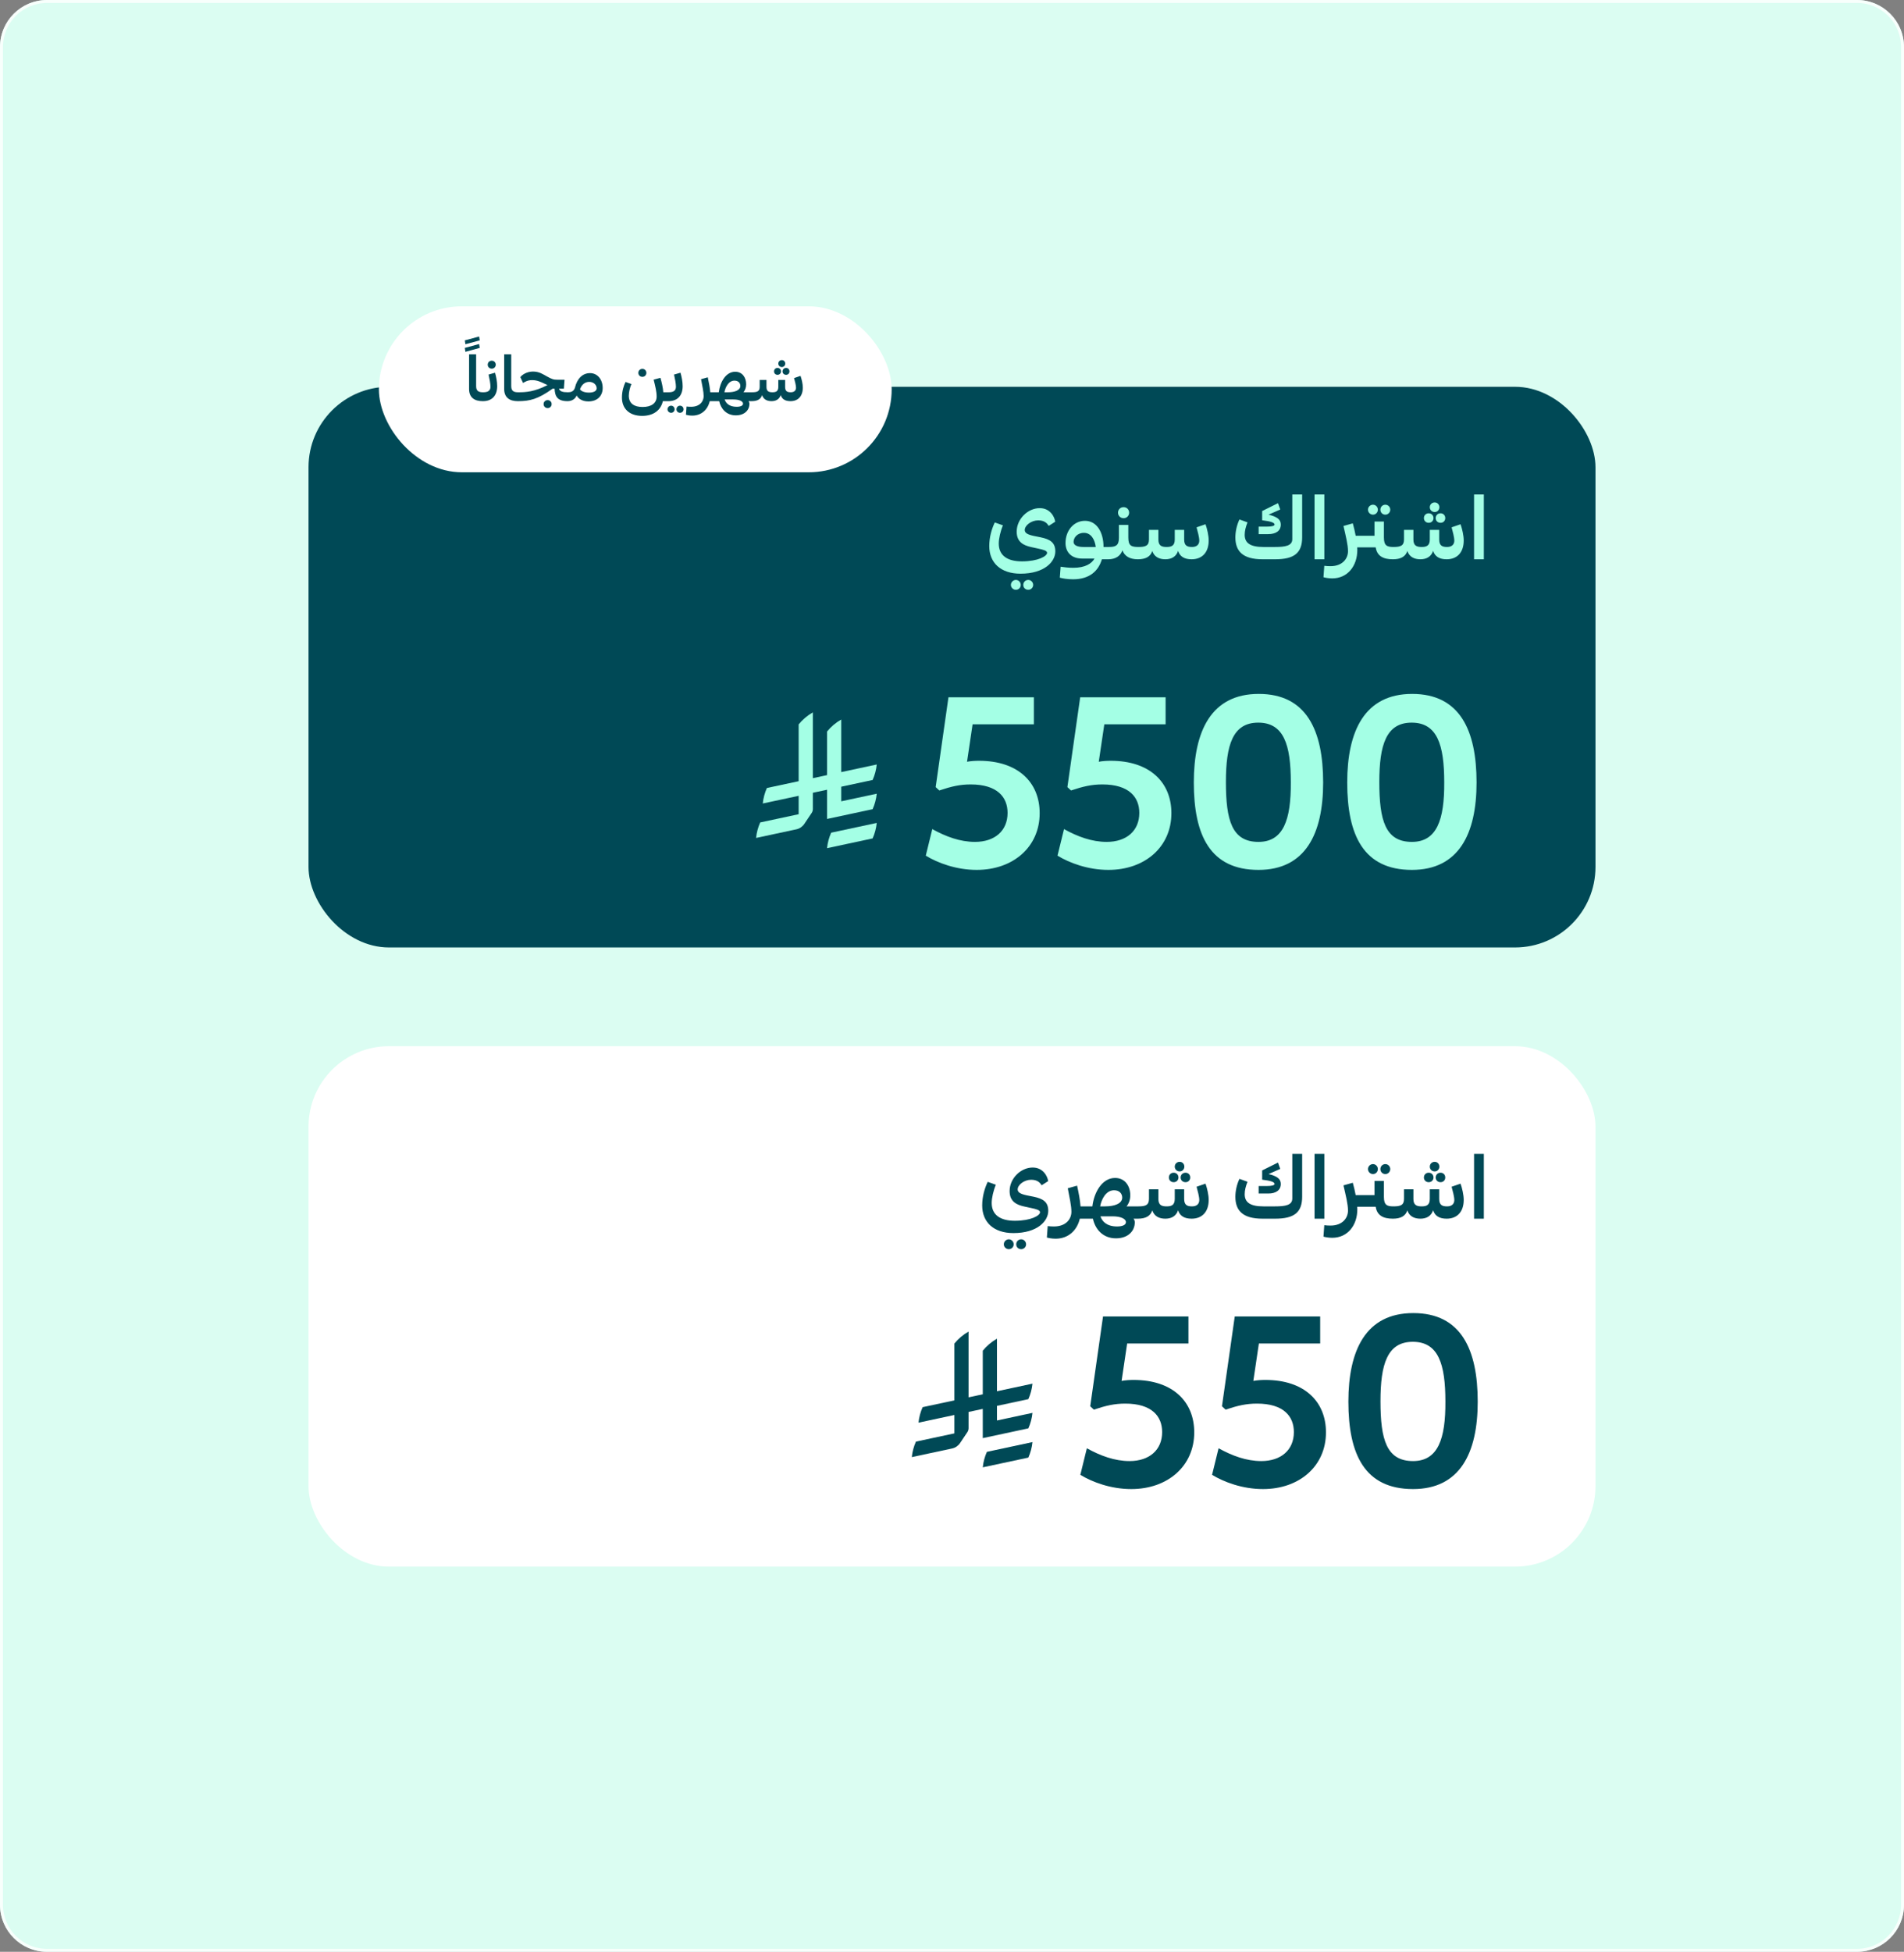
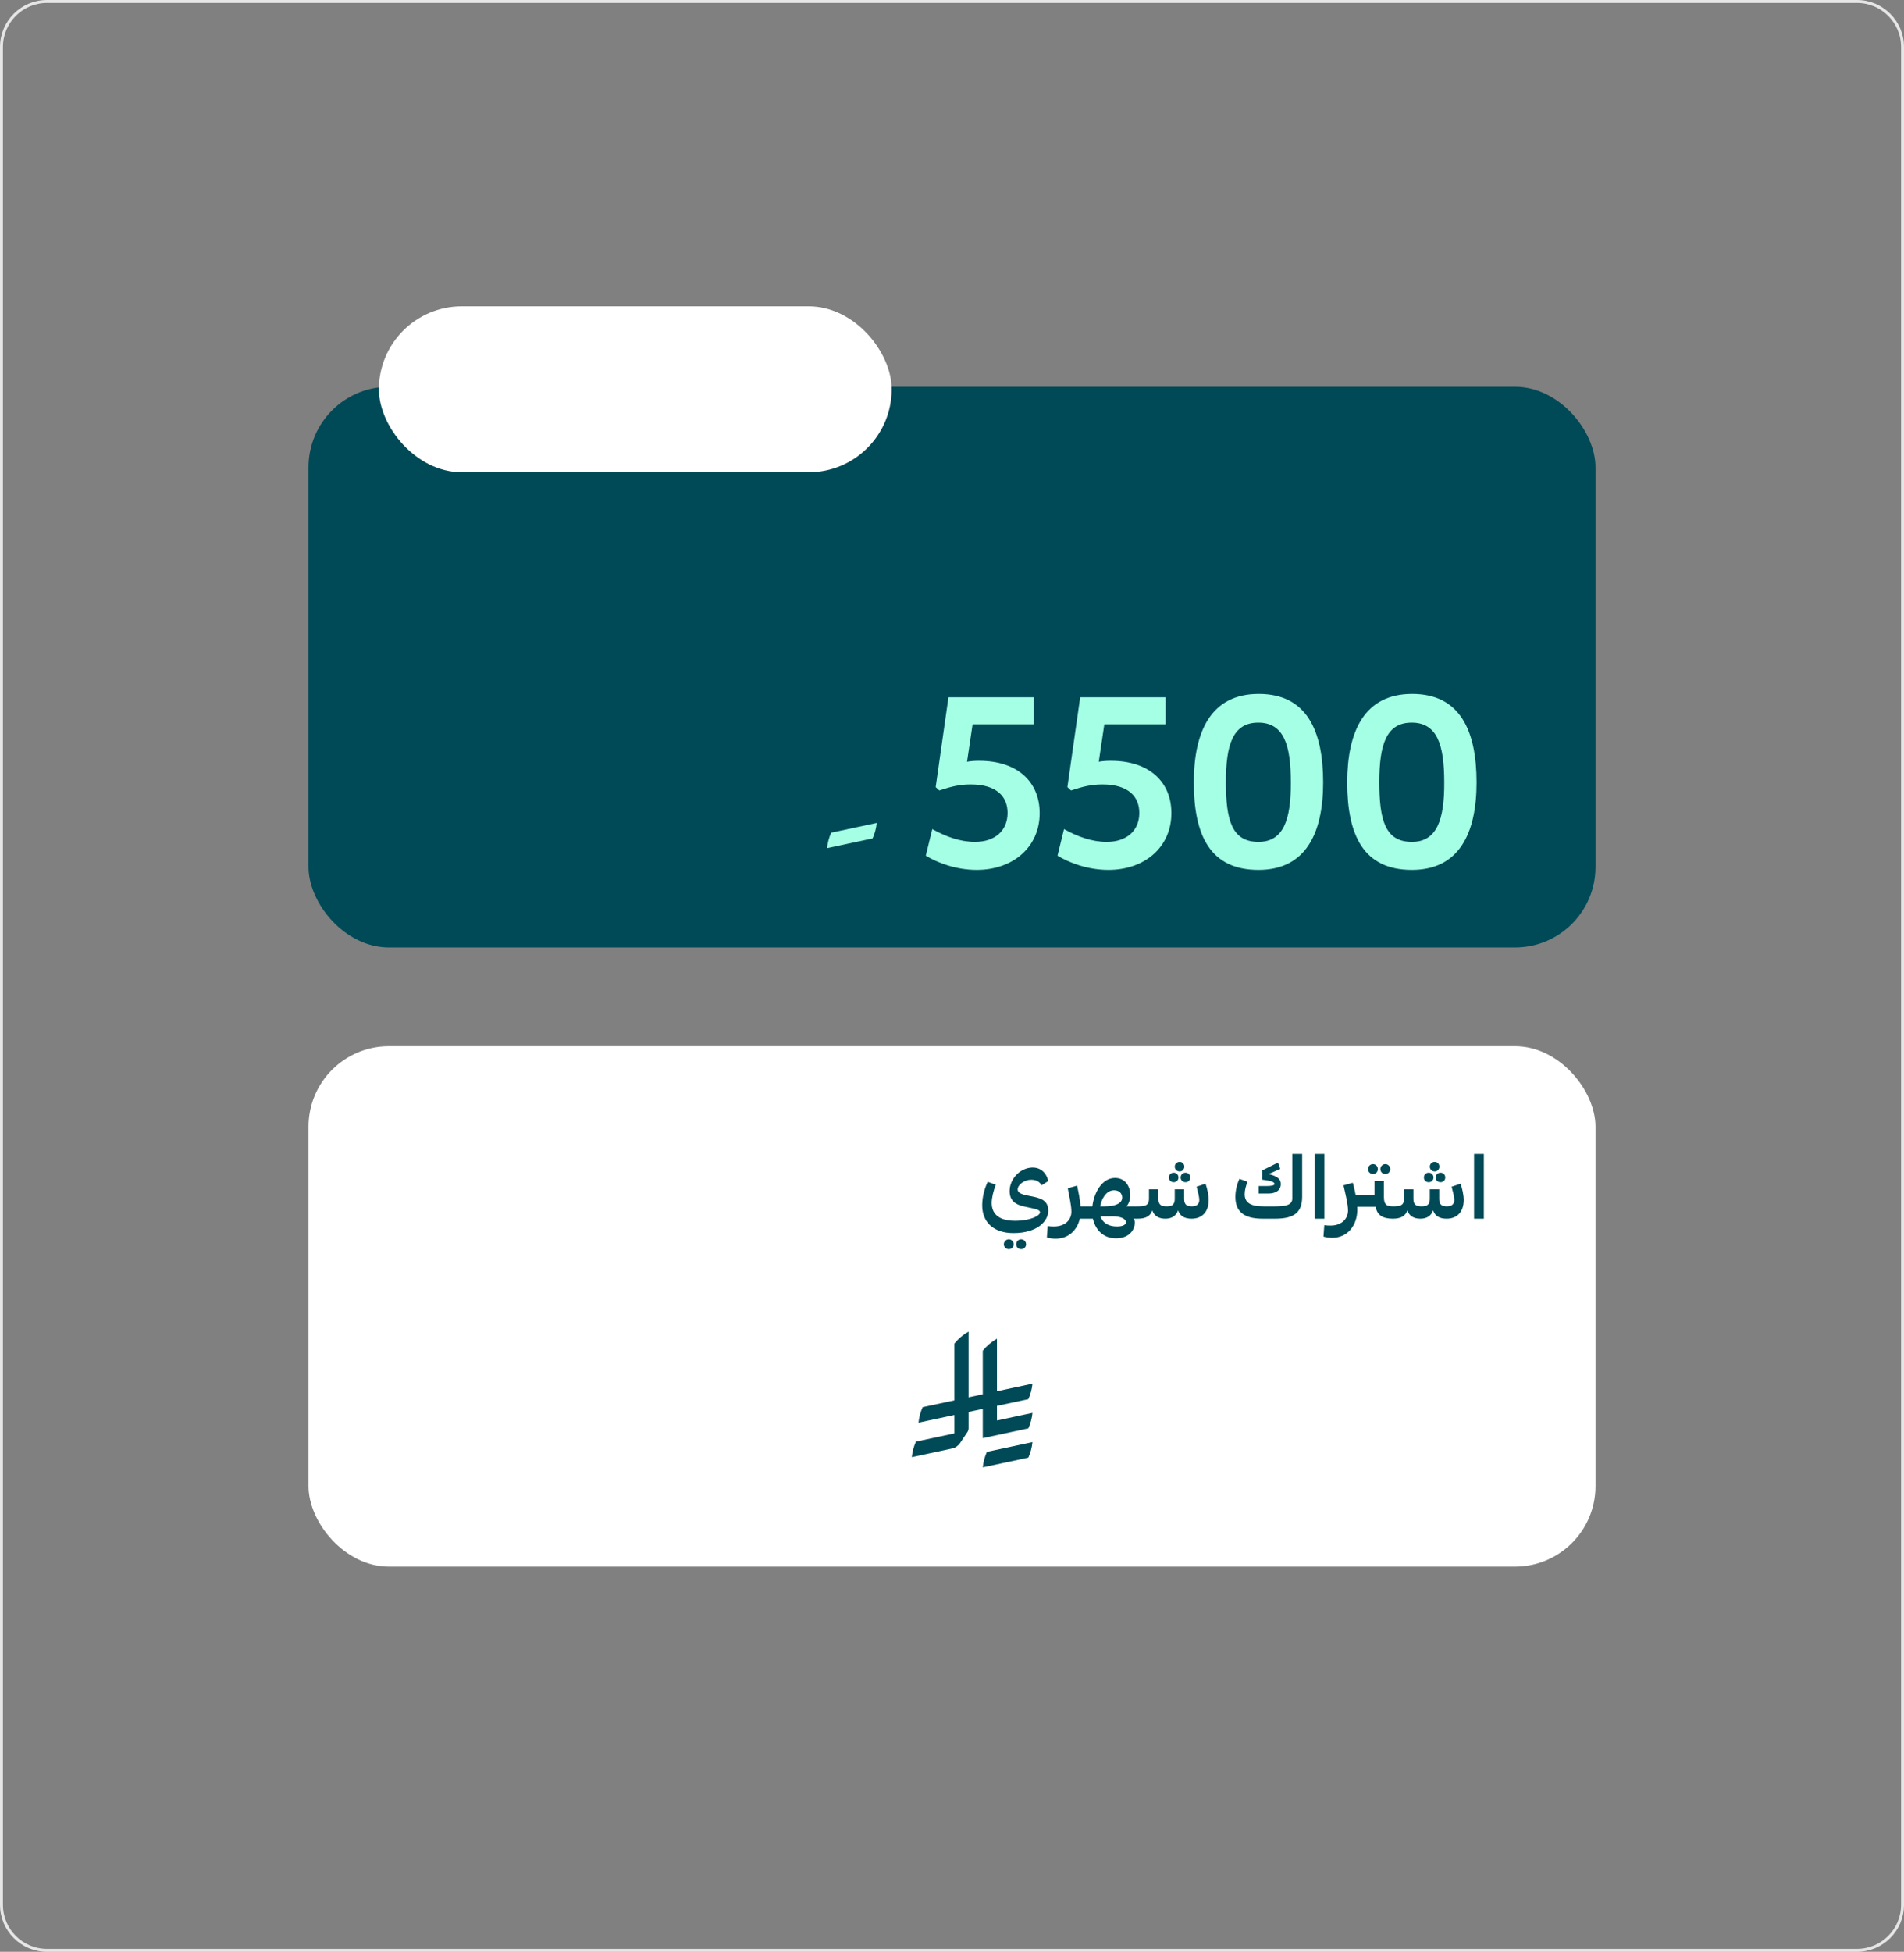
<svg xmlns="http://www.w3.org/2000/svg" width="648" height="664" viewBox="0 0 648 664" fill="none">
  <rect x="0" y="0" width="648" height="664" fill="#808080" stroke="none" />
-   <path d="M0 16C0 7.163 7.163 0 16 0H632C640.837 0 648 7.163 648 16V648C648 656.837 640.837 664 632 664H16C7.163 664 0 656.837 0 648V16Z" fill="#DBFDF2" />
  <path d="M16 0.5H632C640.56 0.5 647.5 7.44 647.5 16V648C647.5 656.56 640.56 663.5 632 663.5H16C7.44 663.5 0.5 656.56 0.5 648V16C0.5 7.44 7.44 0.5 16 0.5Z" stroke="white" stroke-opacity="0.8" />
  <rect x="105" y="355.914" width="438" height="177.055" rx="27.375" fill="white" />
  <path d="M351.462 397.197C354.942 397.197 356.482 400.062 356.729 401.817L354.511 403.234C353.988 402.402 353.125 401.355 350.939 401.355C348.567 401.355 346.35 403.08 346.35 404.65C346.35 405.667 347.397 406.221 349.43 406.652L351.74 407.114C355.004 407.792 356.759 408.9 356.759 411.918C356.759 415.398 353.095 419.494 344.903 419.494C338.127 419.494 334.278 415.737 334.278 410.101C334.278 407.052 335.109 404.25 336.156 402.063L338.928 403.049C338.097 405.02 337.511 407.545 337.511 409.239C337.511 413.335 340.468 415.306 345.395 415.306C350.908 415.306 353.957 413.52 353.957 412.411C353.957 411.641 352.633 411.333 350.939 410.964L348.537 410.44C346.011 409.886 343.609 408.777 343.609 405.205C343.609 400.893 347.397 397.197 351.462 397.197ZM343.332 424.976C342.408 424.976 341.638 424.237 341.638 423.313C341.638 422.389 342.408 421.619 343.332 421.619C344.256 421.619 344.995 422.389 344.995 423.313C344.995 424.237 344.287 424.976 343.332 424.976ZM347.551 424.976C346.566 424.976 345.857 424.268 345.857 423.313C345.857 422.389 346.566 421.619 347.551 421.619C348.475 421.619 349.214 422.389 349.214 423.313C349.214 424.237 348.475 424.976 347.551 424.976ZM367.746 410.409H370.241L370.765 410.563L370.58 414.444L370.056 414.598H367.5C366.576 418.57 363.589 421.404 359.277 421.404C357.922 421.404 356.783 421.157 356.29 421.003L356.567 417.123C357.306 417.215 357.984 417.246 358.692 417.246C362.85 417.246 364.636 414.659 364.636 412.257C364.636 410.132 363.989 407.422 363.404 404.25L366.576 403.357C367.1 405.79 367.592 408.253 367.746 410.409ZM383.41 410.409H387.444L387.968 410.502L387.783 414.505L387.259 414.598H385.781C386.058 414.967 386.212 415.368 386.212 415.83C386.212 418.755 383.964 421.281 379.807 421.281C375.279 421.281 372.723 418.109 371.953 414.598H370.044L369.52 414.505L369.705 410.502L370.229 410.409H371.769C372.323 405.728 375.033 400.739 379.499 400.739C382.886 400.739 384.672 403.48 384.672 406.652C384.672 408.069 384.241 409.362 383.41 410.409ZM379.16 404.927C376.419 404.927 374.879 407.915 374.417 410.409H376.08C379.468 410.409 381.932 409.393 381.932 407.422C381.932 406.159 381.069 404.927 379.16 404.927ZM380.176 417.246C382.147 417.246 383.194 416.661 383.194 415.768C383.194 414.69 381.531 413.797 378.667 413.797H374.571L374.54 413.859C375.125 415.552 376.696 417.246 380.176 417.246ZM401.475 398.522C400.551 398.522 399.812 397.813 399.812 396.889C399.812 395.996 400.52 395.257 401.475 395.257C402.43 395.257 403.076 395.996 403.076 396.889C403.076 397.813 402.368 398.522 401.475 398.522ZM399.442 402.187C398.488 402.187 397.81 401.478 397.81 400.585C397.81 399.661 398.488 398.953 399.442 398.953C400.397 398.953 401.075 399.661 401.075 400.585C401.075 401.478 400.397 402.187 399.442 402.187ZM401.814 400.585C401.814 399.661 402.522 398.953 403.477 398.953C404.432 398.953 405.078 399.661 405.078 400.585C405.078 401.478 404.432 402.187 403.477 402.187C402.522 402.187 401.814 401.509 401.814 400.585ZM407.234 403.726L410.283 402.679C410.837 404.25 411.361 406.498 411.361 408.192C411.361 412.288 409.113 414.598 405.54 414.598C403.076 414.598 401.537 413.643 400.951 411.734C400.305 413.674 398.734 414.598 396.609 414.598C394.423 414.598 392.79 413.705 392.174 411.764C391.558 413.674 389.957 414.598 387.247 414.598L386.723 414.505L386.908 410.502L387.432 410.409C389.895 410.409 391.035 409.978 391.035 407.853V404.589H394.238V407.884C394.238 409.978 395.346 410.409 397.04 410.409C398.703 410.409 399.812 409.978 399.812 407.884V404.589H403.015V407.884C403.015 409.978 404.062 410.409 405.694 410.409C407.326 410.409 408.158 409.547 408.158 408.253C408.158 407.083 407.604 405.112 407.234 403.726ZM439.814 407.73V392.547H443.171V407.114C443.171 412.442 440.492 414.598 433.963 414.598H429.682C422.937 414.598 420.443 411.826 420.443 407.145C420.443 405.297 420.874 403.049 421.829 401.047L424.57 402.033C423.954 403.634 423.615 404.927 423.615 406.282C423.615 409.116 425.617 410.409 429.959 410.409H433.901C437.381 410.409 439.814 410.04 439.814 407.73ZM435.903 402.772C435.903 404.866 434.332 406.036 431.622 406.036H428.358V403.48H431.376C432.638 403.48 433.778 403.264 433.778 402.802C433.778 402.156 432.669 401.694 429.559 401.324V398.183L434.948 395.504L435.718 397.659L431.745 399.415C434.64 400.123 435.903 401.047 435.903 402.772ZM450.719 414.598H447.392V392.547H450.719V414.598ZM467.271 399.415C466.347 399.415 465.577 398.645 465.577 397.721C465.577 396.797 466.347 396.027 467.271 396.027C468.195 396.027 468.934 396.797 468.934 397.721C468.934 398.645 468.226 399.415 467.271 399.415ZM471.49 399.415C470.505 399.415 469.796 398.676 469.796 397.721C469.796 396.797 470.505 396.027 471.49 396.027C472.414 396.027 473.153 396.797 473.153 397.721C473.153 398.645 472.414 399.415 471.49 399.415ZM474.231 410.409L474.755 410.502L474.57 414.505L474.046 414.598C470.782 414.598 468.657 413.52 468.195 410.532H461.912C461.943 410.84 461.943 411.148 461.943 411.426C461.943 416.815 458.679 421.096 453.412 421.096C452.057 421.096 450.918 420.849 450.425 420.695L450.702 416.815C451.441 416.907 452.119 416.938 452.827 416.938C456.985 416.938 458.771 414.259 458.771 411.857C458.771 409.639 458.032 406.775 457.231 403.264L460.403 402.371C460.773 403.726 461.142 405.174 461.389 406.59H467.794V401.755H470.997V407.206C470.997 409.947 472.044 410.409 474.231 410.409ZM488.272 398.522C487.348 398.522 486.609 397.813 486.609 396.889C486.609 395.996 487.317 395.257 488.272 395.257C489.226 395.257 489.873 395.996 489.873 396.889C489.873 397.813 489.165 398.522 488.272 398.522ZM486.239 402.187C485.284 402.187 484.607 401.478 484.607 400.585C484.607 399.661 485.284 398.953 486.239 398.953C487.194 398.953 487.871 399.661 487.871 400.585C487.871 401.478 487.194 402.187 486.239 402.187ZM488.61 400.585C488.61 399.661 489.319 398.953 490.274 398.953C491.228 398.953 491.875 399.661 491.875 400.585C491.875 401.478 491.228 402.187 490.274 402.187C489.319 402.187 488.61 401.509 488.61 400.585ZM494.031 403.726L497.08 402.679C497.634 404.25 498.158 406.498 498.158 408.192C498.158 412.288 495.909 414.598 492.337 414.598C489.873 414.598 488.333 413.643 487.748 411.734C487.101 413.674 485.531 414.598 483.406 414.598C481.219 414.598 479.587 413.705 478.971 411.764C478.355 413.674 476.754 414.598 474.044 414.598L473.52 414.505L473.705 410.502L474.228 410.409C476.692 410.409 477.832 409.978 477.832 407.853V404.589H481.034V407.884C481.034 409.978 482.143 410.409 483.837 410.409C485.5 410.409 486.609 409.978 486.609 407.884V404.589H489.812V407.884C489.812 409.978 490.859 410.409 492.491 410.409C494.123 410.409 494.955 409.547 494.955 408.253C494.955 407.083 494.4 405.112 494.031 403.726ZM505.004 414.598H501.678V392.547H505.004V414.598Z" fill="#004956" />
  <g clip-path="url(#clip0_8427_73386)">
    <path d="M335.876 493.92C335.144 495.555 334.659 497.33 334.474 499.191L349.98 495.874C350.713 494.238 351.197 492.463 351.383 490.602L335.876 493.92Z" fill="#004956" />
    <path d="M349.98 485.933C350.713 484.298 351.197 482.523 351.383 480.662L339.304 483.248V478.276L349.98 475.993C350.713 474.358 351.197 472.583 351.382 470.721L339.303 473.305V455.428C337.453 456.474 335.809 457.866 334.473 459.508V474.339L329.642 475.373V452.996C327.791 454.042 326.147 455.435 324.811 457.077V476.406L314.002 478.718C313.269 480.353 312.784 482.128 312.599 483.989L324.811 481.377V487.637L311.723 490.437C310.99 492.072 310.506 493.847 310.32 495.708L324.02 492.778C325.135 492.544 326.093 491.88 326.717 490.967L329.229 487.218V487.217C329.49 486.829 329.642 486.361 329.642 485.858V480.343L334.473 479.31V489.252L349.98 485.932L349.98 485.933Z" fill="#004956" />
  </g>
-   <path d="M385.829 469.459C399.051 469.459 406.442 476.768 406.442 487.28C406.442 498.777 397.408 506.579 385.007 506.579C378.027 506.579 371.703 504.198 367.679 501.734L369.896 492.7C374.495 495.246 379.341 497.053 384.433 497.053C391.167 497.053 395.519 493.275 395.519 487.198C395.519 481.86 392.07 477.507 382.954 477.507C379.341 477.507 376.466 478.164 372.278 479.56L371.046 478.41L375.399 447.86H404.471V457.058H383.611L381.722 469.787C383.036 469.541 384.433 469.459 385.829 469.459ZM430.661 469.459C443.883 469.459 451.274 476.768 451.274 487.28C451.274 498.777 442.24 506.579 429.839 506.579C422.859 506.579 416.535 504.198 412.511 501.734L414.728 492.7C419.327 495.246 424.173 497.053 429.265 497.053C435.999 497.053 440.351 493.275 440.351 487.198C440.351 481.86 436.902 477.507 427.786 477.507C424.173 477.507 421.298 478.164 417.11 479.56L415.878 478.41L420.231 447.86H449.303V457.058H428.443L426.554 469.787C427.868 469.541 429.265 469.459 430.661 469.459ZM480.913 506.579C464.488 506.579 458.903 494.835 458.903 476.85C458.903 459.357 464.816 446.71 480.995 446.71C497.256 446.71 502.922 459.111 502.922 476.85C502.922 494.343 496.845 506.579 480.913 506.579ZM480.913 497.053C489.372 497.053 492 489.579 491.918 476.768C491.918 464.038 489.536 456.483 480.831 456.483C472.125 456.483 469.826 464.121 469.826 476.686C469.826 489.744 471.879 497.053 480.913 497.053Z" fill="#004956" />
  <rect x="105" y="131.586" width="438" height="190.742" rx="27.375" fill="#004956" />
-   <path d="M353.868 172.869C357.348 172.869 358.888 175.733 359.135 177.489L356.917 178.905C356.394 178.074 355.531 177.027 353.345 177.027C350.973 177.027 348.756 178.751 348.756 180.322C348.756 181.338 349.803 181.893 351.836 182.324L354.146 182.786C357.41 183.463 359.165 184.572 359.165 187.59C359.165 191.07 355.501 195.166 347.309 195.166C340.533 195.166 336.684 191.409 336.684 185.773C336.684 182.724 337.515 179.922 338.562 177.735L341.334 178.721C340.503 180.692 339.917 183.217 339.917 184.911C339.917 189.007 342.874 190.978 347.801 190.978C353.314 190.978 356.363 189.192 356.363 188.083C356.363 187.313 355.039 187.005 353.345 186.635L350.943 186.112C348.417 185.558 346.015 184.449 346.015 180.876C346.015 176.565 349.803 172.869 353.868 172.869ZM345.738 200.648C344.814 200.648 344.044 199.909 344.044 198.985C344.044 198.061 344.814 197.291 345.738 197.291C346.662 197.291 347.401 198.061 347.401 198.985C347.401 199.909 346.693 200.648 345.738 200.648ZM349.957 200.648C348.972 200.648 348.263 199.94 348.263 198.985C348.263 198.061 348.972 197.291 349.957 197.291C350.881 197.291 351.62 198.061 351.62 198.985C351.62 199.909 350.881 200.648 349.957 200.648ZM375.568 186.081H377.355L377.878 186.358L377.693 189.962L377.17 190.27H375.014C373.875 194.088 370.98 197.076 365.19 197.076C363.28 197.076 361.494 196.768 360.693 196.521L360.971 192.795C362.018 192.949 363.465 193.164 365.282 193.164C369.347 193.164 371.565 191.717 372.489 190.023H368.3C364.42 190.023 362.634 187.652 362.634 184.726C362.634 180.538 365.405 177.181 369.255 177.181C373.32 177.181 375.568 181.154 375.568 186.05V186.081ZM365.375 184.357C365.375 185.496 366.668 186.081 368.731 186.081H372.92C372.612 183.587 371.349 181.277 368.916 181.277C366.545 181.277 365.375 183.001 365.375 184.357ZM382.407 176.288C381.268 176.288 380.498 175.425 380.498 174.409C380.498 173.393 381.268 172.531 382.407 172.531C383.516 172.531 384.286 173.393 384.286 174.409C384.286 175.425 383.516 176.288 382.407 176.288ZM387.427 186.081L387.951 186.174L387.766 190.177L387.242 190.27C384.594 190.27 382.746 189.284 382.007 187.221C381.36 189.068 379.759 190.27 377.172 190.27L376.648 190.177L376.833 186.174L377.357 186.081C379.635 186.081 380.806 185.65 380.806 183.001V178.567H384.009V182.878C384.009 185.619 384.963 186.081 387.427 186.081ZM407.234 179.398L410.283 178.351C410.837 179.922 411.361 182.17 411.361 183.864C411.361 187.96 409.113 190.27 405.54 190.27C403.076 190.27 401.537 189.315 400.951 187.405C400.305 189.346 398.734 190.27 396.609 190.27C394.423 190.27 392.79 189.376 392.174 187.436C391.558 189.346 389.957 190.27 387.247 190.27L386.723 190.177L386.908 186.174L387.432 186.081C389.895 186.081 391.035 185.65 391.035 183.525V180.261H394.238V183.556C394.238 185.65 395.346 186.081 397.04 186.081C398.703 186.081 399.812 185.65 399.812 183.556V180.261H403.015V183.556C403.015 185.65 404.062 186.081 405.694 186.081C407.326 186.081 408.158 185.219 408.158 183.925C408.158 182.755 407.604 180.784 407.234 179.398ZM439.814 183.402V168.219H443.171V182.786C443.171 188.114 440.492 190.27 433.963 190.27H429.682C422.937 190.27 420.443 187.498 420.443 182.817C420.443 180.969 420.874 178.721 421.829 176.719L424.57 177.704C423.954 179.306 423.615 180.599 423.615 181.954C423.615 184.788 425.617 186.081 429.959 186.081H433.901C437.381 186.081 439.814 185.712 439.814 183.402ZM435.903 178.444C435.903 180.538 434.332 181.708 431.622 181.708H428.358V179.152H431.376C432.638 179.152 433.778 178.936 433.778 178.474C433.778 177.828 432.669 177.366 429.559 176.996V173.855L434.948 171.175L435.718 173.331L431.745 175.087C434.64 175.795 435.903 176.719 435.903 178.444ZM450.719 190.27H447.392V168.219H450.719V190.27ZM467.271 175.087C466.347 175.087 465.577 174.317 465.577 173.393C465.577 172.469 466.347 171.699 467.271 171.699C468.195 171.699 468.934 172.469 468.934 173.393C468.934 174.317 468.226 175.087 467.271 175.087ZM471.49 175.087C470.505 175.087 469.796 174.348 469.796 173.393C469.796 172.469 470.505 171.699 471.49 171.699C472.414 171.699 473.153 172.469 473.153 173.393C473.153 174.317 472.414 175.087 471.49 175.087ZM474.231 186.081L474.755 186.174L474.57 190.177L474.046 190.27C470.782 190.27 468.657 189.192 468.195 186.204H461.912C461.943 186.512 461.943 186.82 461.943 187.097C461.943 192.487 458.679 196.768 453.412 196.768C452.057 196.768 450.918 196.521 450.425 196.367L450.702 192.487C451.441 192.579 452.119 192.61 452.827 192.61C456.985 192.61 458.771 189.931 458.771 187.529C458.771 185.311 458.032 182.447 457.231 178.936L460.403 178.043C460.773 179.398 461.142 180.846 461.389 182.262H467.794V177.427H470.997V182.878C470.997 185.619 472.044 186.081 474.231 186.081ZM488.272 174.194C487.348 174.194 486.609 173.485 486.609 172.561C486.609 171.668 487.317 170.929 488.272 170.929C489.226 170.929 489.873 171.668 489.873 172.561C489.873 173.485 489.165 174.194 488.272 174.194ZM486.239 177.858C485.284 177.858 484.607 177.15 484.607 176.257C484.607 175.333 485.284 174.625 486.239 174.625C487.194 174.625 487.871 175.333 487.871 176.257C487.871 177.15 487.194 177.858 486.239 177.858ZM488.61 176.257C488.61 175.333 489.319 174.625 490.274 174.625C491.228 174.625 491.875 175.333 491.875 176.257C491.875 177.15 491.228 177.858 490.274 177.858C489.319 177.858 488.61 177.181 488.61 176.257ZM494.031 179.398L497.08 178.351C497.634 179.922 498.158 182.17 498.158 183.864C498.158 187.96 495.909 190.27 492.337 190.27C489.873 190.27 488.333 189.315 487.748 187.405C487.101 189.346 485.531 190.27 483.406 190.27C481.219 190.27 479.587 189.376 478.971 187.436C478.355 189.346 476.754 190.27 474.044 190.27L473.52 190.177L473.705 186.174L474.228 186.081C476.692 186.081 477.832 185.65 477.832 183.525V180.261H481.034V183.556C481.034 185.65 482.143 186.081 483.837 186.081C485.5 186.081 486.609 185.65 486.609 183.556V180.261H489.812V183.556C489.812 185.65 490.859 186.081 492.491 186.081C494.123 186.081 494.955 185.219 494.955 183.925C494.955 182.755 494.4 180.784 494.031 179.398ZM505.004 190.27H501.678V168.219H505.004V190.27Z" fill="#A4FFE5" />
  <g clip-path="url(#clip1_8427_73386)">
    <path d="M282.876 283.279C282.144 284.915 281.659 286.69 281.474 288.551L296.98 285.233C297.713 283.598 298.197 281.823 298.383 279.961L282.876 283.279Z" fill="#A4FFE5" />
-     <path d="M296.98 275.292C297.713 273.657 298.197 271.882 298.383 270.021L286.304 272.607V267.636L296.98 265.352C297.713 263.717 298.197 261.942 298.382 260.081L286.303 262.664V244.787C284.453 245.833 282.809 247.225 281.473 248.868V263.698L276.642 264.732V242.355C274.791 243.401 273.147 244.794 271.811 246.436V265.765L261.002 268.077C260.269 269.712 259.784 271.487 259.599 273.349L271.811 270.736V276.996L258.723 279.796C257.99 281.431 257.506 283.206 257.32 285.067L271.02 282.137C272.135 281.903 273.093 281.24 273.717 280.326L276.229 276.577V276.576C276.49 276.189 276.642 275.721 276.642 275.217V269.703L281.473 268.669V278.611L296.98 275.292L296.98 275.292Z" fill="#A4FFE5" />
  </g>
  <path d="M333.224 258.818C346.446 258.818 353.837 266.127 353.837 276.639C353.837 288.137 344.803 295.939 332.402 295.939C325.422 295.939 319.098 293.557 315.074 291.093L317.291 282.059C321.89 284.605 326.736 286.412 331.827 286.412C338.562 286.412 342.914 282.634 342.914 276.557C342.914 271.219 339.465 266.866 330.349 266.866C326.736 266.866 323.861 267.523 319.673 268.919L318.441 267.77L322.794 237.219H351.866V246.417H331.006L329.117 259.147C330.431 258.9 331.827 258.818 333.224 258.818ZM378.055 258.818C391.278 258.818 398.669 266.127 398.669 276.639C398.669 288.137 389.635 295.939 377.234 295.939C370.254 295.939 363.93 293.557 359.906 291.093L362.123 282.059C366.722 284.605 371.568 286.412 376.659 286.412C383.394 286.412 387.746 282.634 387.746 276.557C387.746 271.219 384.297 266.866 375.181 266.866C371.568 266.866 368.693 267.523 364.505 268.919L363.273 267.77L367.626 237.219H396.698V246.417H375.838L373.949 259.147C375.263 258.9 376.659 258.818 378.055 258.818ZM428.308 295.939C411.883 295.939 406.298 284.195 406.298 266.209C406.298 248.717 412.211 236.069 428.39 236.069C444.651 236.069 450.317 248.47 450.317 266.209C450.317 283.702 444.24 295.939 428.308 295.939ZM428.308 286.412C436.767 286.412 439.395 278.939 439.312 266.127C439.312 253.398 436.931 245.842 428.226 245.842C419.52 245.842 417.221 253.48 417.221 266.045C417.221 279.103 419.274 286.412 428.308 286.412ZM480.518 295.939C464.093 295.939 458.508 284.195 458.508 266.209C458.508 248.717 464.421 236.069 480.6 236.069C496.861 236.069 502.527 248.47 502.527 266.209C502.527 283.702 496.45 295.939 480.518 295.939ZM480.518 286.412C488.977 286.412 491.605 278.939 491.523 266.127C491.523 253.398 489.141 245.842 480.436 245.842C471.731 245.842 469.431 253.48 469.431 266.045C469.431 279.103 471.484 286.412 480.518 286.412Z" fill="#A4FFE5" />
  <rect x="128.953" y="104.211" width="174.516" height="56.461" rx="28.23" fill="white" />
-   <path d="M158.194 115.798L163.065 114.485L163.265 115.798L158.394 117.11L158.194 115.798ZM158.194 118.355L163.065 117.043L163.265 118.355L158.394 119.69L158.194 118.355ZM159.643 132.34V120.551H162.045V131.405C162.045 133.096 163.002 133.452 164.381 133.452H164.492L164.87 133.518L164.737 136.41L164.359 136.477H164.27C161.467 136.477 159.643 135.231 159.643 132.34ZM167.368 125.422C166.545 125.422 165.989 124.799 165.989 124.065C165.989 123.331 166.545 122.709 167.368 122.709C168.169 122.709 168.725 123.331 168.725 124.065C168.725 124.799 168.169 125.422 167.368 125.422ZM164.365 136.477L163.987 136.343L164.121 133.585L164.499 133.452C166.145 133.452 166.923 132.851 166.923 131.561C166.923 130.471 166.59 128.803 166.278 127.424L168.48 126.801C168.858 128.113 169.214 129.826 169.214 131.361C169.214 134.608 167.435 136.477 164.365 136.477ZM171.59 132.34V120.551H173.992V131.405C173.992 133.096 174.948 133.452 176.327 133.452H176.439L176.817 133.518L176.683 136.41L176.305 136.477H176.216C173.414 136.477 171.59 135.231 171.59 132.34ZM193.283 133.452L193.661 133.518L193.527 136.41L193.149 136.477C189.702 136.477 188.856 134.831 188.745 132.228H188.078C183.096 135.809 180.271 136.477 176.312 136.477L175.934 136.41L176.067 133.518L176.445 133.452C178.981 133.452 181.828 133.296 186.343 131.005C186.032 130.872 185.698 130.716 185.342 130.538C184.074 129.937 182.762 129.315 181.116 129.315C179.626 129.315 178.625 129.893 178.024 130.293L177.09 128.314C177.624 127.535 179.248 126.401 181.405 126.401C183.54 126.401 184.853 127.357 186.121 128.047C187.967 129.048 188.367 129.181 189.724 129.181H192.126L191.904 132.228H190.235C190.569 133.14 191.414 133.452 193.283 133.452ZM186.387 136.121C187.188 136.121 187.744 136.743 187.744 137.477C187.744 138.211 187.188 138.834 186.387 138.834C185.565 138.834 185.008 138.211 185.008 137.477C185.008 136.743 185.565 136.121 186.387 136.121ZM200.819 126.935C203.332 126.935 205.112 129.092 205.112 131.984C205.112 134.653 203.332 136.566 200.241 136.566C198.128 136.566 196.815 135.609 196.259 134.541C195.726 135.832 194.524 136.477 193.145 136.477L192.767 136.41L192.901 133.518L193.279 133.452C194.191 133.452 195.192 133.251 195.637 132.006C196.415 128.692 198.328 126.935 200.819 126.935ZM200.463 133.563C202.109 133.563 203.065 132.985 203.065 132.117C203.065 130.916 201.998 129.915 200.552 129.915C199.084 129.915 197.95 130.827 197.394 132.473C197.794 133.007 198.728 133.563 200.463 133.563ZM218.63 128.202C217.807 128.202 217.251 127.58 217.251 126.846C217.251 126.112 217.807 125.489 218.63 125.489C219.431 125.489 219.987 126.112 219.987 126.846C219.987 127.58 219.431 128.202 218.63 128.202ZM225.748 133.452H227.616L227.994 133.563L227.861 136.365L227.483 136.477H225.592C224.88 139.59 222.389 141.481 218.541 141.481C214.159 141.481 211.668 138.99 211.668 135.253C211.668 133.096 212.269 131.205 212.892 129.937L214.893 130.649C214.426 131.717 214.004 133.385 214.004 134.608C214.004 137.211 215.761 138.456 218.697 138.456C221.655 138.456 223.479 137.188 223.479 134.897C223.479 133.229 223.012 131.383 222.456 129.159L224.769 128.536C225.236 130.204 225.614 131.828 225.748 133.452ZM227.486 136.477L227.108 136.343L227.242 133.585L227.62 133.452C229.266 133.452 230.044 132.851 230.044 131.561C230.044 130.471 229.71 128.803 229.399 127.424L231.601 126.801C231.979 128.113 232.335 129.826 232.335 131.361C232.335 134.608 230.556 136.477 227.486 136.477ZM228.398 140.436C227.731 140.436 227.175 139.902 227.175 139.235C227.175 138.567 227.731 138.011 228.398 138.011C229.065 138.011 229.599 138.567 229.599 139.235C229.599 139.902 229.088 140.436 228.398 140.436ZM231.445 140.436C230.734 140.436 230.222 139.924 230.222 139.235C230.222 138.567 230.734 138.011 231.445 138.011C232.113 138.011 232.646 138.567 232.646 139.235C232.646 139.902 232.113 140.436 231.445 140.436ZM241.727 133.452H243.528L243.906 133.563L243.773 136.365L243.395 136.477H241.549C240.881 139.346 238.724 141.392 235.61 141.392C234.631 141.392 233.808 141.214 233.452 141.103L233.653 138.3C234.186 138.367 234.676 138.389 235.187 138.389C238.19 138.389 239.48 136.521 239.48 134.786C239.48 133.251 239.013 131.294 238.59 129.003L240.881 128.358C241.259 130.115 241.615 131.895 241.727 133.452ZM253.039 133.452H255.953L256.331 133.518L256.197 136.41L255.819 136.477H254.752C254.952 136.743 255.063 137.033 255.063 137.366C255.063 139.479 253.439 141.303 250.437 141.303C247.167 141.303 245.321 139.012 244.765 136.477H243.386L243.008 136.41L243.141 133.518L243.519 133.452H244.631C245.032 130.071 246.989 126.468 250.214 126.468C252.661 126.468 253.951 128.447 253.951 130.738C253.951 131.761 253.64 132.695 253.039 133.452ZM249.97 129.493C247.99 129.493 246.878 131.65 246.544 133.452H247.745C250.192 133.452 251.971 132.718 251.971 131.294C251.971 130.382 251.349 129.493 249.97 129.493ZM250.704 138.389C252.127 138.389 252.883 137.967 252.883 137.322C252.883 136.543 251.682 135.898 249.614 135.898H246.655L246.633 135.943C247.056 137.166 248.19 138.389 250.704 138.389ZM266.086 124.866C265.419 124.866 264.885 124.355 264.885 123.687C264.885 123.042 265.397 122.508 266.086 122.508C266.776 122.508 267.243 123.042 267.243 123.687C267.243 124.355 266.731 124.866 266.086 124.866ZM264.618 127.513C263.929 127.513 263.439 127.001 263.439 126.356C263.439 125.689 263.929 125.178 264.618 125.178C265.308 125.178 265.797 125.689 265.797 126.356C265.797 127.001 265.308 127.513 264.618 127.513ZM266.331 126.356C266.331 125.689 266.842 125.178 267.532 125.178C268.221 125.178 268.688 125.689 268.688 126.356C268.688 127.001 268.221 127.513 267.532 127.513C266.842 127.513 266.331 127.024 266.331 126.356ZM270.245 128.625L272.447 127.869C272.848 129.003 273.226 130.627 273.226 131.85C273.226 134.808 271.602 136.477 269.022 136.477C267.243 136.477 266.131 135.787 265.708 134.408C265.241 135.809 264.107 136.477 262.572 136.477C260.993 136.477 259.814 135.832 259.369 134.43C258.924 135.809 257.768 136.477 255.81 136.477L255.432 136.41L255.566 133.518L255.944 133.452C257.723 133.452 258.546 133.14 258.546 131.606V129.248H260.859V131.628C260.859 133.14 261.66 133.452 262.883 133.452C264.084 133.452 264.885 133.14 264.885 131.628V129.248H267.198V131.628C267.198 133.14 267.954 133.452 269.133 133.452C270.312 133.452 270.913 132.829 270.913 131.895C270.913 131.049 270.512 129.626 270.245 128.625Z" fill="#004956" />
  <defs>
    <clipPath id="clip0_8427_73386">
      <rect width="41.062" height="46.195" fill="white" transform="translate(310.32 452.996)" />
    </clipPath>
    <clipPath id="clip1_8427_73386">
      <rect width="41.062" height="46.195" fill="white" transform="translate(257.32 242.355)" />
    </clipPath>
  </defs>
</svg>